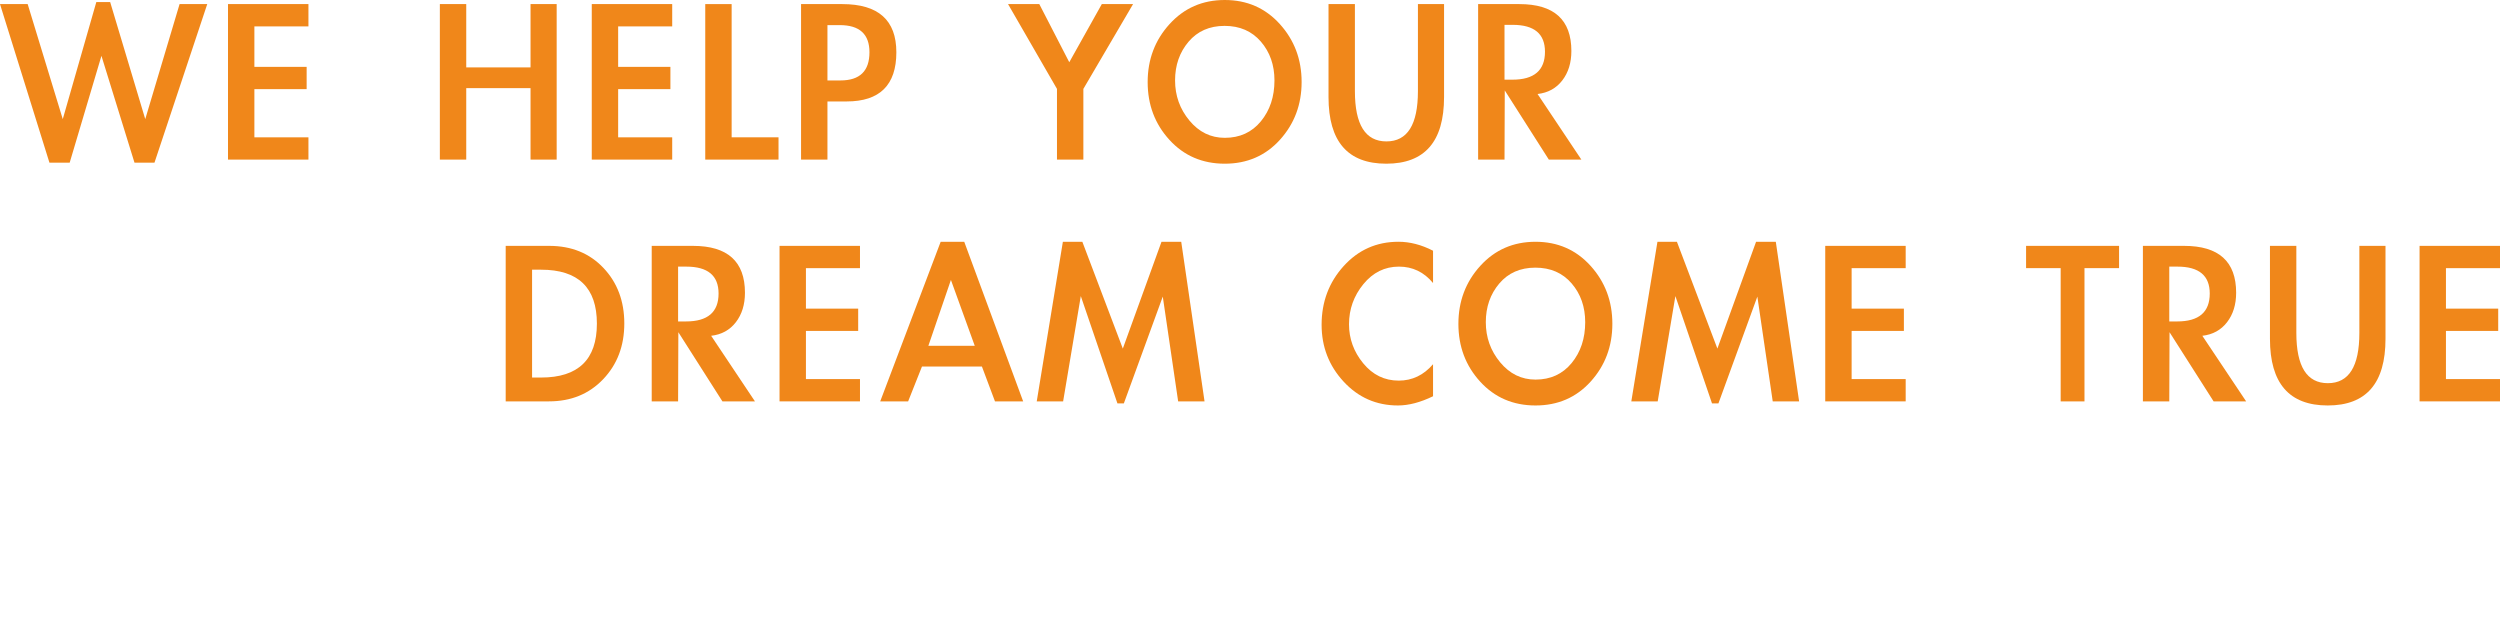
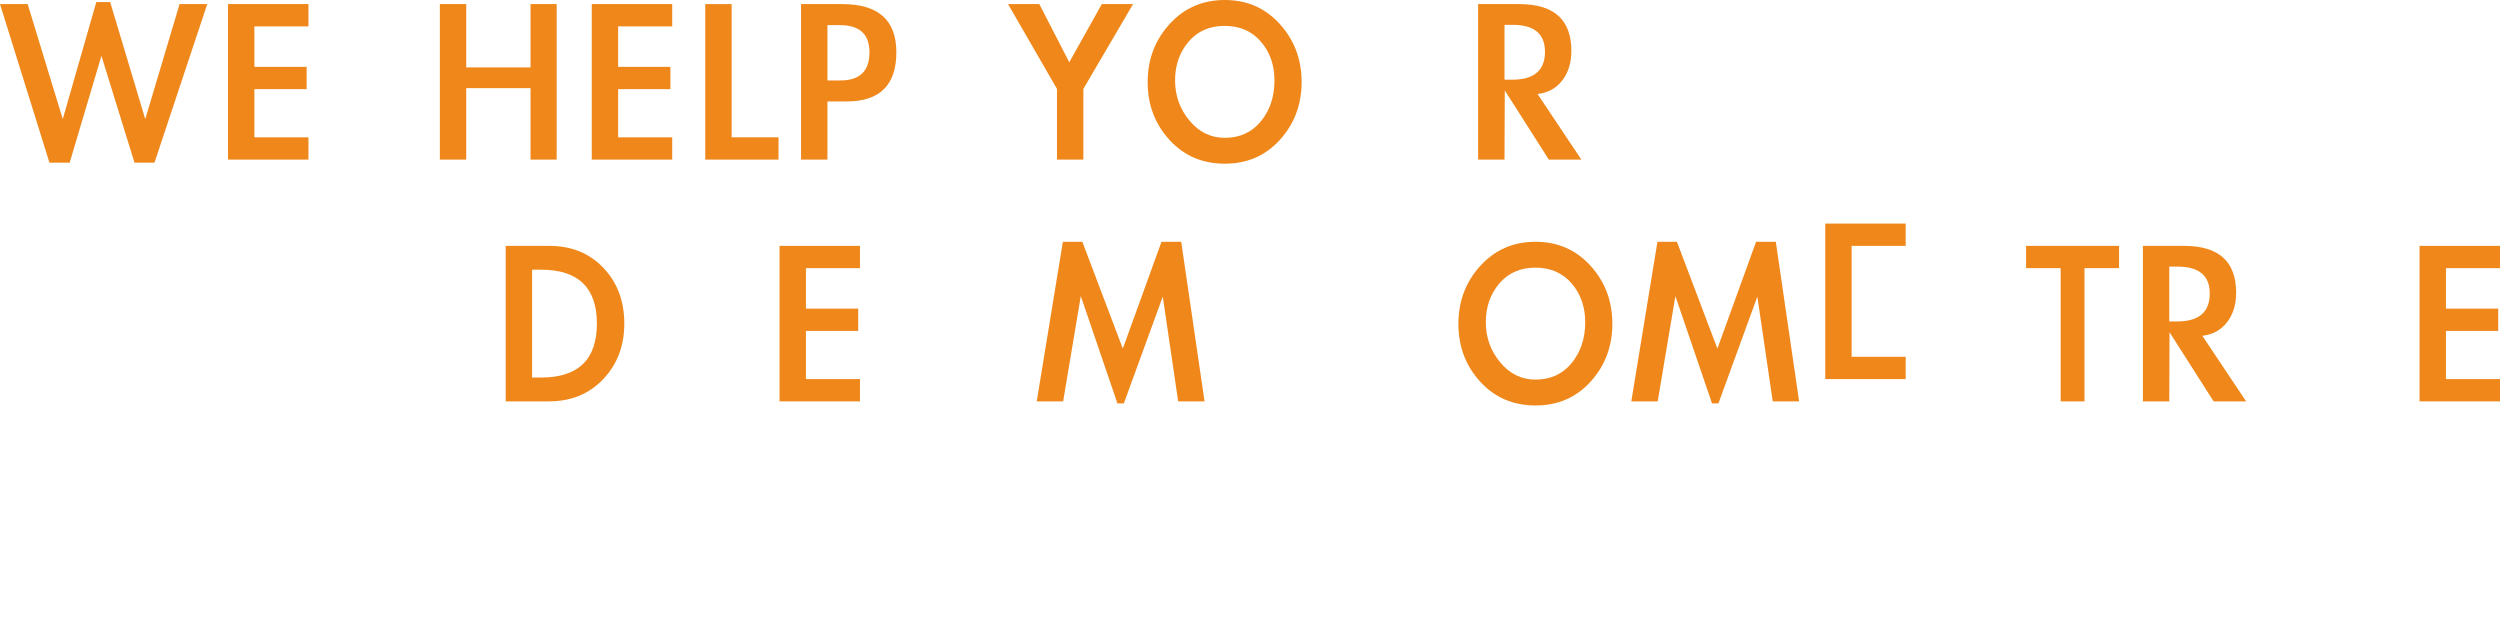
<svg xmlns="http://www.w3.org/2000/svg" version="1.1" id="圖層_1" x="0px" y="0px" width="1085.745px" height="273.773px" viewBox="0 0 1085.745 273.773" enable-background="new 0 0 1085.745 273.773" xml:space="preserve">
  <g>
    <g>
      <g>
        <path fill="#F0871A" d="M27.258,51.735L41.833,0.89h6.008l15.242,50.845L77.991,1.78h12.016L67.088,70.648H58.41L44.058,24.254     L30.262,70.648h-8.789L0,1.78h12.016L27.258,51.735z" />
        <path fill="#F0871A" d="M110.478,11.459v17.579h22.696v9.679h-22.696v20.917h23.475v9.679H99.019V1.78h34.935v9.679H110.478z" />
        <path fill="#F0871A" d="M230.412,29.261V1.78h11.349v67.533h-11.349V38.272h-27.925v31.041h-11.459V1.78h11.459v27.48H230.412z" />
        <path fill="#F0871A" d="M268.462,11.459v17.579h22.696v9.679h-22.696v20.917h23.475v9.679h-34.935V1.78h34.935v9.679H268.462z" />
        <path fill="#F0871A" d="M317.748,59.634h20.36v9.679h-31.819V1.78h11.459V59.634z" />
        <path fill="#F0871A" d="M359.357,69.313h-11.459V1.78h17.912c15.649,0,23.476,6.973,23.476,20.917     c0,14.241-7.195,21.361-21.584,21.361h-8.344V69.313z M359.357,34.935h5.674c8.381,0,12.572-4.078,12.572-12.238     c0-7.861-4.303-11.793-12.906-11.793h-5.34V34.935z" />
        <path fill="#F0871A" d="M437.792,1.78h13.573l13.017,25.255l14.13-25.255h13.573l-21.584,36.826v30.707h-11.459V38.606     L437.792,1.78z" />
        <path fill="#F0871A" d="M498.426,35.658c0-9.827,3.171-18.227,9.513-25.2C514.28,3.487,522.272,0,531.915,0     c9.641,0,17.616,3.487,23.92,10.458c6.303,6.973,9.457,15.354,9.457,25.144s-3.135,18.154-9.401,25.088     c-6.269,6.937-14.26,10.403-23.976,10.403c-9.717,0-17.728-3.449-24.031-10.347C501.578,53.849,498.426,45.487,498.426,35.658z      M510.331,34.935c0,6.603,2.076,12.405,6.23,17.412c4.153,5.007,9.271,7.51,15.354,7.51c6.526,0,11.755-2.392,15.688-7.176     c3.93-4.784,5.896-10.698,5.896-17.746c0-6.675-1.967-12.294-5.896-16.855c-3.933-4.562-9.179-6.842-15.744-6.842     c-6.564,0-11.793,2.3-15.687,6.898C512.278,22.735,510.331,28.334,510.331,34.935z" />
-         <path fill="#F0871A" d="M576.972,1.78h11.46v37.828c0,14.538,4.562,21.806,13.685,21.806s13.686-7.268,13.686-21.806V1.78h11.348     v40.386c0,19.286-8.363,28.927-25.089,28.927c-16.727,0-25.089-9.641-25.089-28.927V1.78z" />
        <path fill="#F0871A" d="M686.782,69.313h-14.129l-19.137-30.04l-0.111,30.04h-11.459V1.78h17.912     c15.057,0,22.585,6.787,22.585,20.36c0,5.118-1.317,9.384-3.95,12.794c-2.633,3.413-6.213,5.378-10.736,5.896L686.782,69.313z      M653.405,34.601h3.449c9.418,0,14.129-4.042,14.129-12.127c0-7.788-4.672-11.682-14.018-11.682h-3.561V34.601z" />
        <path fill="#F0871A" d="M219.621,106.781h18.914c9.641,0,17.485,3.189,23.531,9.568c6.044,6.379,9.068,14.426,9.068,24.143     s-3.06,17.783-9.179,24.199s-13.963,9.623-23.531,9.623h-18.802V106.781z M231.08,163.966h3.894     c16.168,0,24.254-7.805,24.254-23.42c0-15.611-8.085-23.419-24.254-23.419h-3.894V163.966z" />
-         <path fill="#F0871A" d="M327.872,174.314h-14.129l-19.136-30.039l-0.111,30.039h-11.459v-67.533h17.912     c15.057,0,22.585,6.786,22.585,20.359c0,5.118-1.318,9.385-3.95,12.795c-2.634,3.412-6.213,5.379-10.736,5.896L327.872,174.314z      M294.495,139.601h3.449c9.419,0,14.13-4.041,14.13-12.127c0-7.788-4.673-11.682-14.019-11.682h-3.56V139.601z" />
        <path fill="#F0871A" d="M350.012,116.459v17.579h22.696v9.68h-22.696v20.916h23.475v9.68h-34.935v-67.533h34.935v9.679H350.012z" />
-         <path fill="#F0871A" d="M400.41,159.183l-6.008,15.131h-12.127L408.532,105h10.235l25.589,69.314h-12.238l-5.674-15.131H400.41z      M412.982,121.578l-9.791,28.594h20.137L412.982,121.578z" />
        <path fill="#F0871A" d="M504.992,128.809l-16.911,46.396h-2.781l-15.91-46.617l-7.677,45.727h-11.459L461.602,105h8.456     l17.579,46.394l16.8-46.394h8.567l10.125,69.314h-11.459L504.992,128.809z" />
-         <path fill="#F0871A" d="M622.366,122.913c-3.932-4.745-8.863-7.12-14.797-7.12c-6.157,0-11.312,2.541-15.465,7.621     c-4.154,5.081-6.23,10.886-6.23,17.412c0,6.305,2.059,11.959,6.175,16.967c4.116,5.006,9.252,7.51,15.409,7.51     c5.858,0,10.828-2.373,14.908-7.121v13.908c-5.489,2.67-10.568,4.004-15.242,4.004c-9.346,0-17.208-3.449-23.586-10.346     c-6.381-6.898-9.568-15.131-9.568-24.699c0-9.939,3.188-18.432,9.568-25.479c6.378-7.046,14.313-10.57,23.809-10.57     c4.969,0,9.975,1.298,15.02,3.894V122.913z" />
        <path fill="#F0871A" d="M633.38,140.658c0-9.826,3.172-18.227,9.514-25.199c6.341-6.971,14.332-10.458,23.975-10.458     c9.642,0,17.615,3.488,23.921,10.458c6.304,6.973,9.457,15.354,9.457,25.145s-3.134,18.154-9.401,25.088     c-6.269,6.938-14.26,10.402-23.977,10.402s-17.728-3.449-24.031-10.346C636.532,158.849,633.38,150.488,633.38,140.658z      M645.284,139.935c0,6.604,2.076,12.406,6.23,17.412s9.271,7.51,15.354,7.51c6.526,0,11.756-2.393,15.688-7.176     c3.931-4.785,5.896-10.699,5.896-17.746c0-6.676-1.966-12.294-5.896-16.855c-3.932-4.562-9.178-6.842-15.742-6.842     s-11.793,2.299-15.688,6.897C647.231,127.735,645.284,133.334,645.284,139.935z" />
        <path fill="#F0871A" d="M763.216,128.809l-16.91,46.396h-2.781l-15.91-46.617l-7.677,45.727h-11.46L719.826,105h8.456     l17.578,46.394L762.66,105h8.567l10.124,69.314h-11.46L763.216,128.809z" />
-         <path fill="#F0871A" d="M804.157,116.459v17.579h22.697v9.68h-22.697v20.916h23.476v9.68h-34.935v-67.533h34.935v9.679H804.157z" />
+         <path fill="#F0871A" d="M804.157,116.459v17.579h22.697h-22.697v20.916h23.476v9.68h-34.935v-67.533h34.935v9.679H804.157z" />
        <path fill="#F0871A" d="M905.29,174.314h-10.348v-57.854h-15.02v-9.679h40.387v9.679h-15.02V174.314z" />
        <path fill="#F0871A" d="M975.491,174.314h-14.129l-19.137-30.039l-0.111,30.039h-11.459v-67.533h17.912     c15.057,0,22.585,6.786,22.585,20.359c0,5.118-1.317,9.385-3.95,12.795c-2.633,3.412-6.213,5.379-10.736,5.896L975.491,174.314z      M942.114,139.601h3.449c9.418,0,14.129-4.041,14.129-12.127c0-7.788-4.672-11.682-14.018-11.682h-3.561V139.601z" />
-         <path fill="#F0871A" d="M985.837,106.781h11.46v37.828c0,14.537,4.562,21.805,13.685,21.805s13.686-7.268,13.686-21.805v-37.828     h11.348v40.387c0,19.285-8.363,28.926-25.089,28.926c-16.727,0-25.089-9.641-25.089-28.926V106.781z" />
        <path fill="#F0871A" d="M1062.271,116.459v17.579h22.696v9.68h-22.696v20.916h23.475v9.68h-34.934v-67.533h34.934v9.679H1062.271     z" />
      </g>
    </g>
  </g>
</svg>